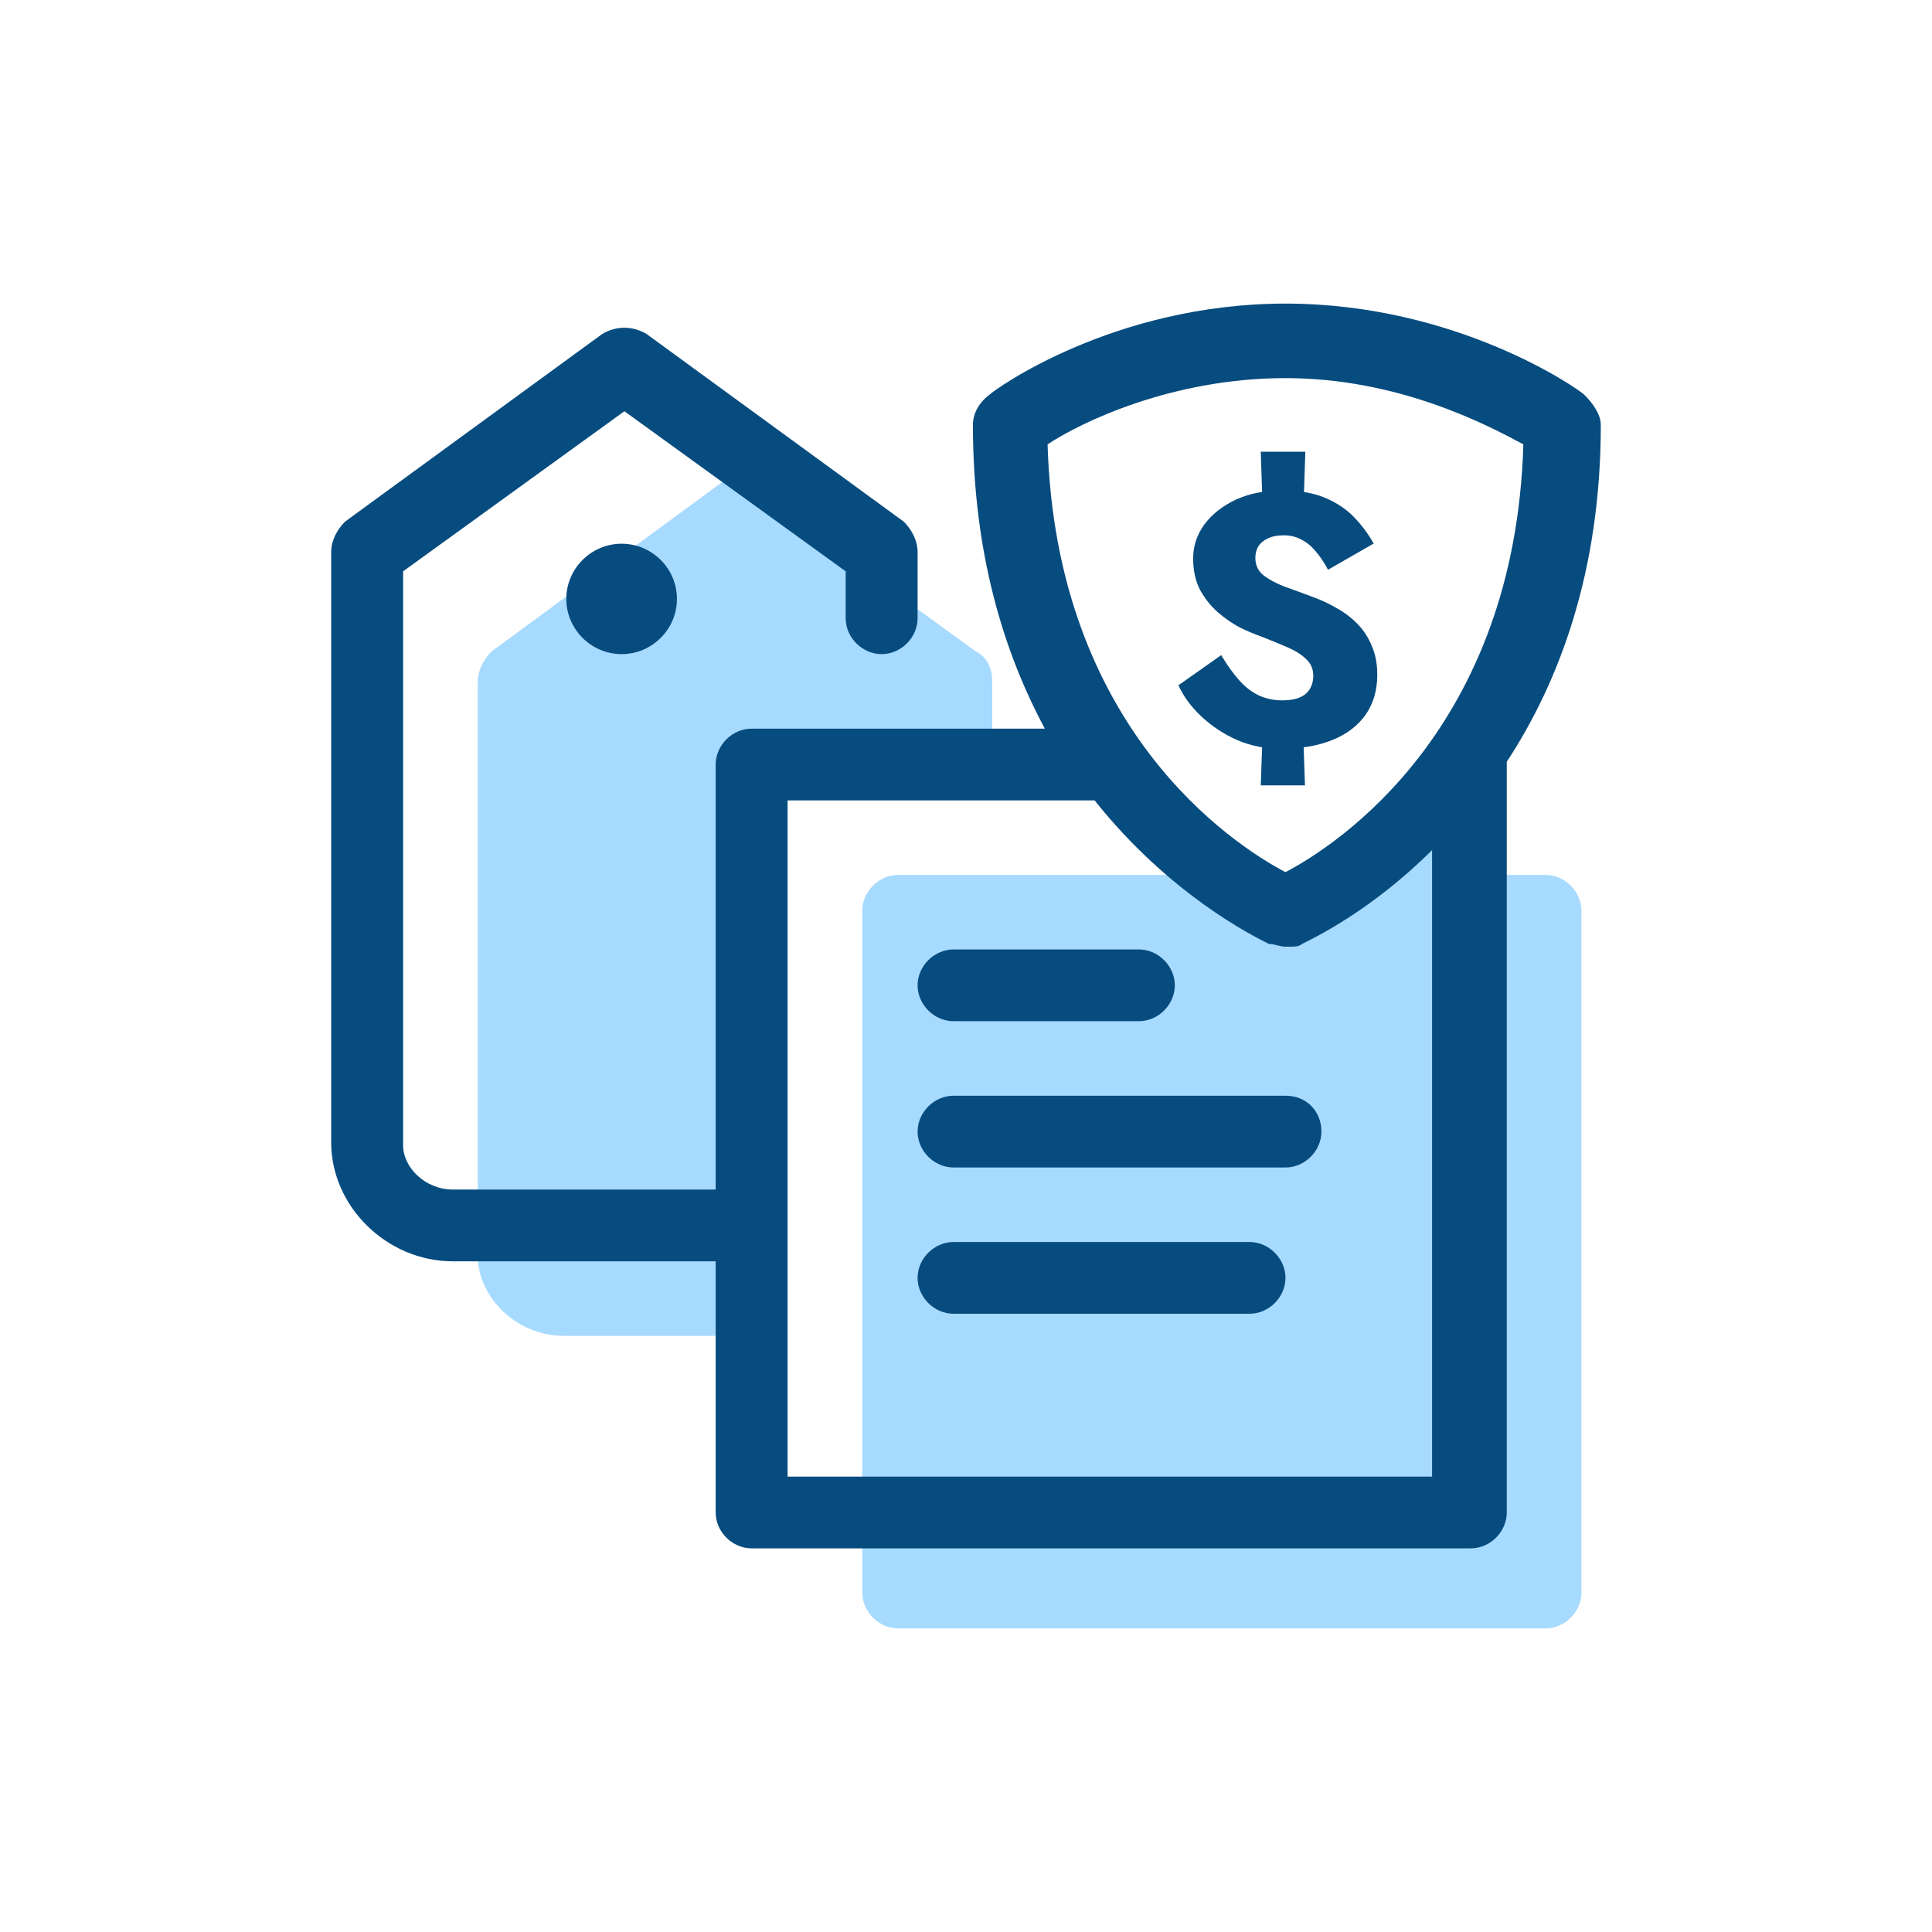
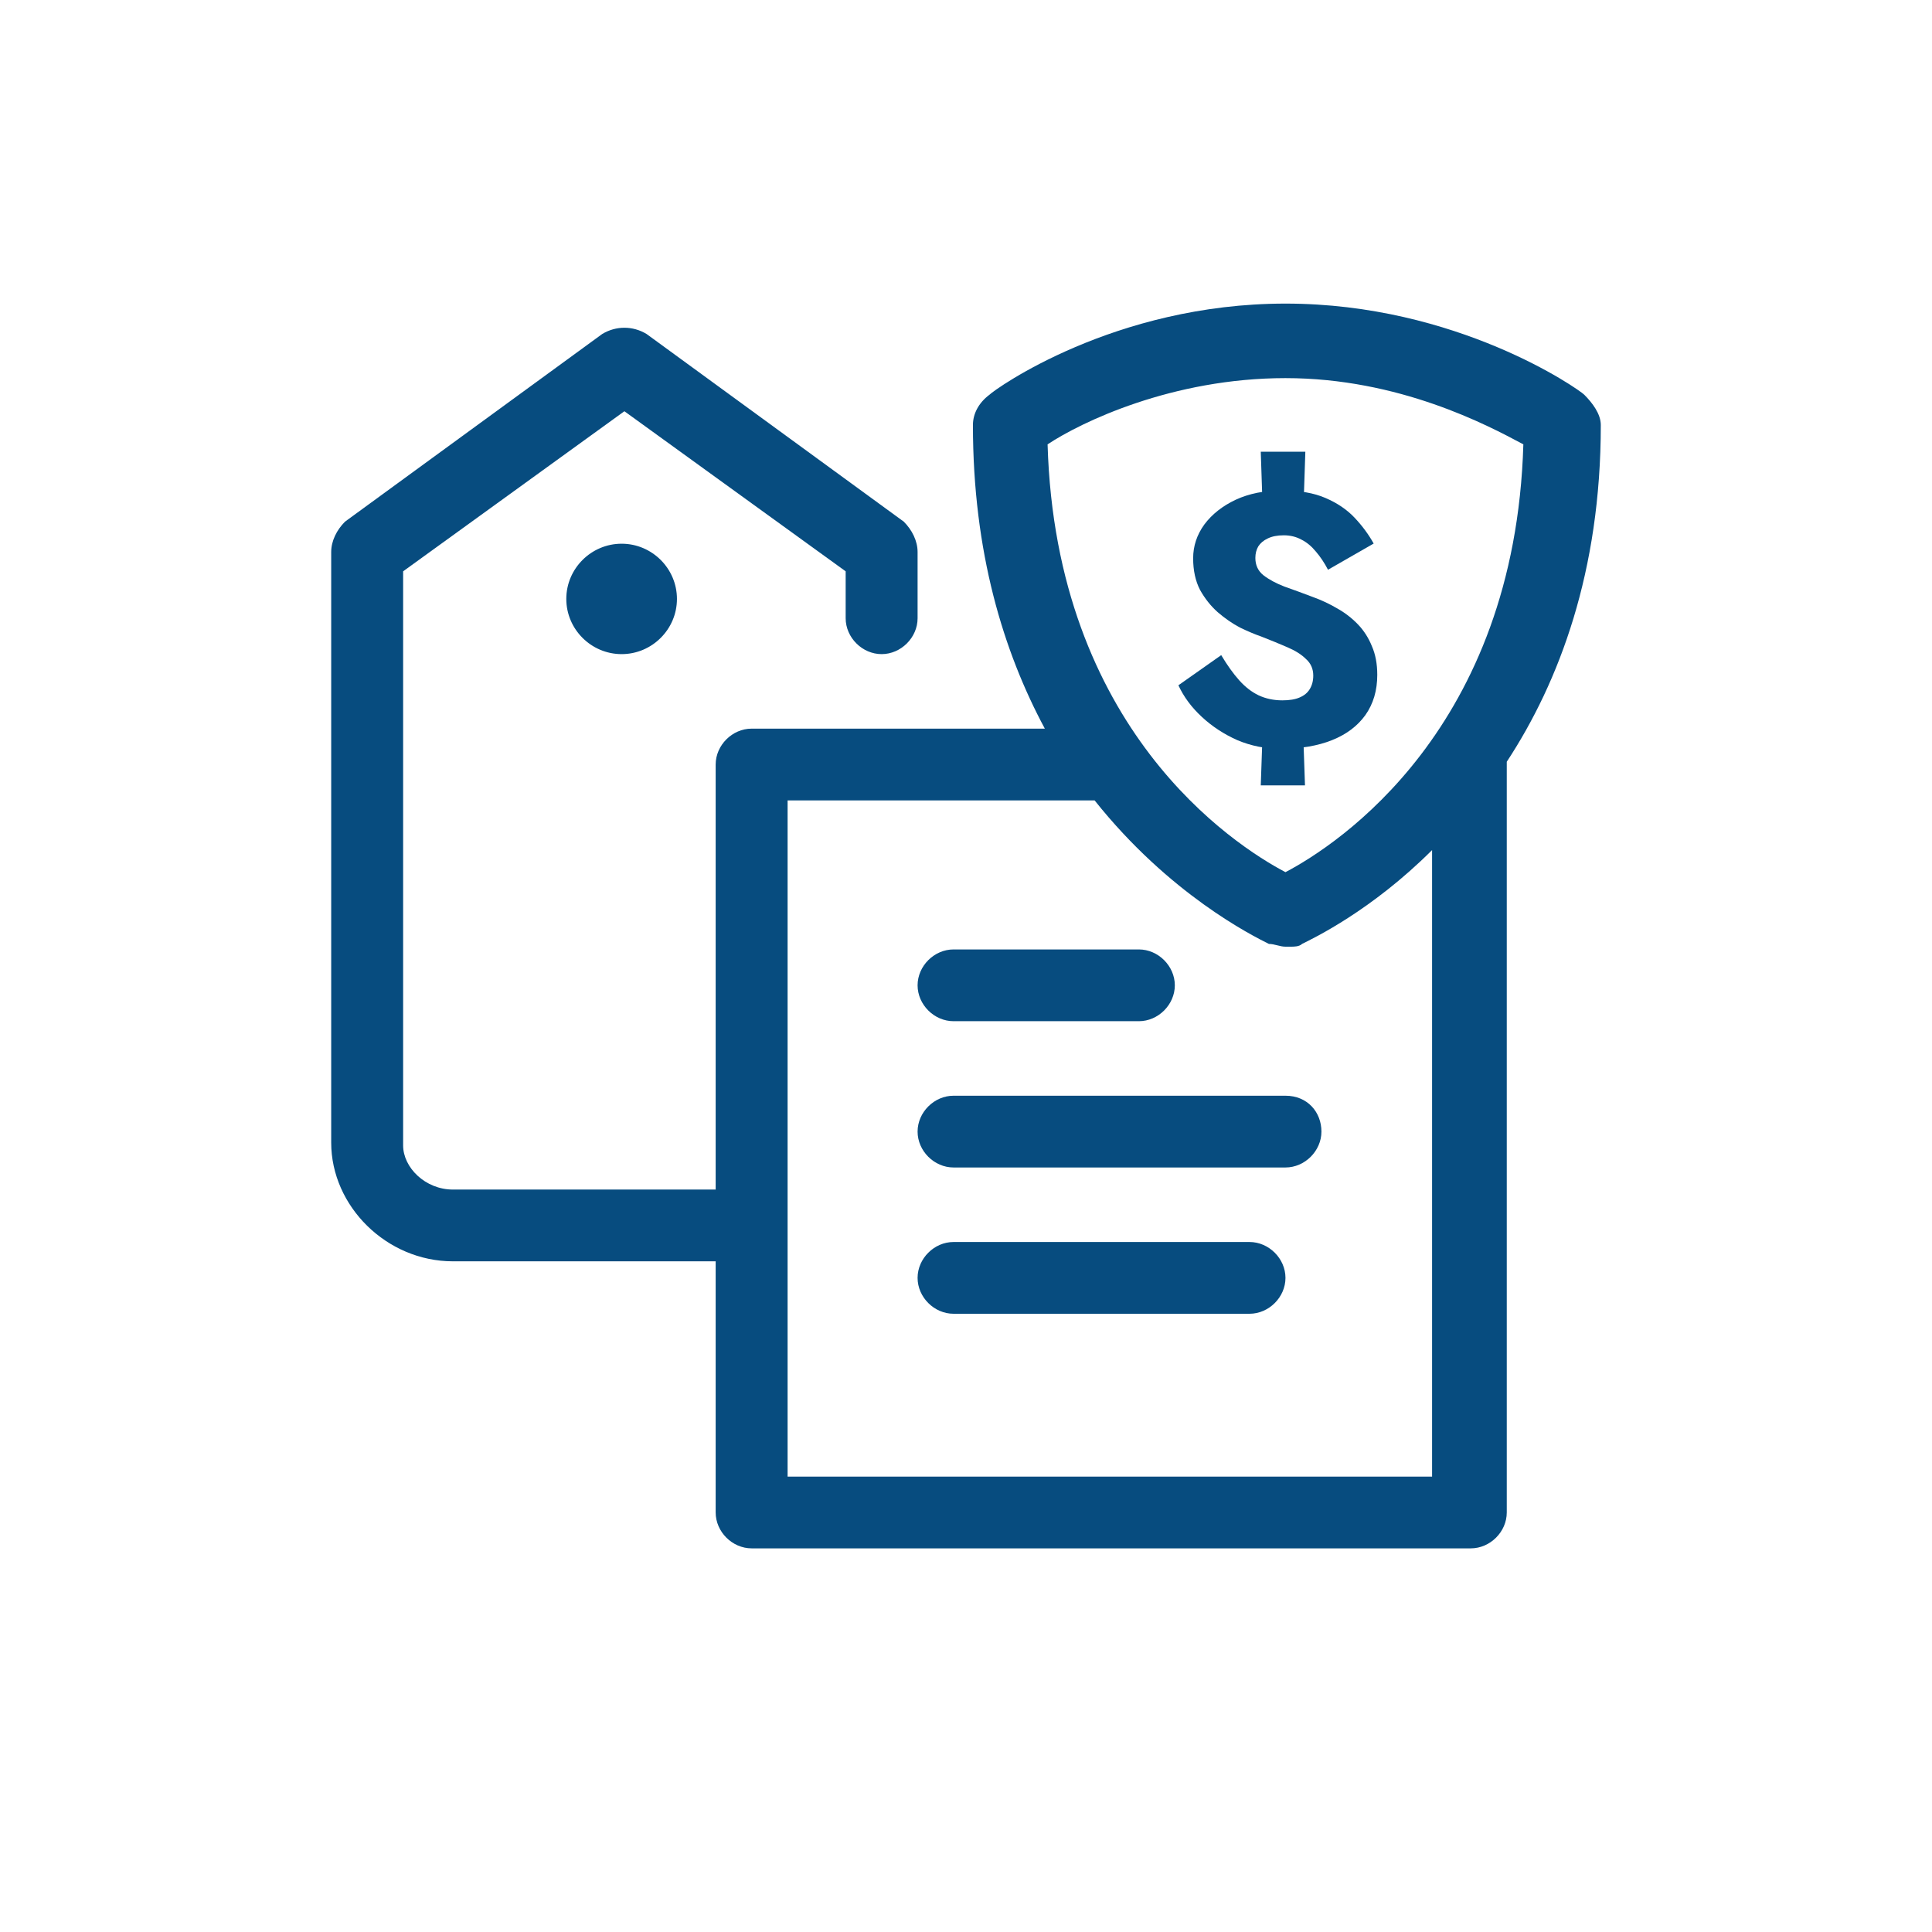
<svg xmlns="http://www.w3.org/2000/svg" width="70" height="70" viewBox="0 0 70 70" fill="none">
-   <path d="M55.996 59H32.545C31.843 59 31.242 58.4 31.242 57.7V33C31.242 32.3 31.843 31.7 32.545 31.7H49.983L52.087 29.7L52.889 31.7H55.996C56.697 31.7 57.298 32.3 57.298 33V57.7C57.298 58.4 56.697 59 55.996 59ZM35.351 23.6L26.532 17.2L17.813 23.6C17.512 23.9 17.311 24.3 17.311 24.7V45.5C17.311 47 18.715 48.4 20.418 48.4H27.233V27.7H35.952V24.7C35.952 24.2 35.752 23.8 35.351 23.6Z" fill="#A7DAFF" />
  <path d="M22.523 19.7C23.625 19.7 24.527 20.6 24.527 21.7C24.527 22.8 23.625 23.7 22.523 23.7C21.421 23.7 20.518 22.8 20.518 21.7C20.518 20.6 21.421 19.7 22.523 19.7ZM34.549 37H41.264C41.965 37 42.566 36.4 42.566 35.7C42.566 35 41.965 34.4 41.264 34.4H34.549C33.847 34.4 33.246 35 33.246 35.7C33.246 36.4 33.847 37 34.549 37ZM45.272 45H34.549C33.847 45 33.246 45.6 33.246 46.3C33.246 47 33.847 47.6 34.549 47.6H45.272C45.974 47.6 46.575 47 46.575 46.3C46.575 45.6 45.974 45 45.272 45ZM46.575 39.7H34.549C33.847 39.7 33.246 40.3 33.246 41C33.246 41.7 33.847 42.3 34.549 42.3H46.575C47.277 42.3 47.878 41.7 47.878 41C47.878 40.3 47.377 39.7 46.575 39.7ZM54.593 27.6V27.7V54.8C54.593 55.5 53.991 56.1 53.29 56.1H27.233C26.532 56.1 25.93 55.5 25.93 54.8V45.7H16.41C14.004 45.7 12 43.7 12 41.4V20C12 19.6 12.2 19.2 12.501 18.9L21.821 12.1C22.322 11.8 22.924 11.8 23.425 12.1L32.745 18.9C33.046 19.2 33.246 19.6 33.246 20V22.4C33.246 23.1 32.645 23.7 31.943 23.7C31.242 23.7 30.64 23.1 30.64 22.4V20.7L22.623 14.9L14.606 20.7V41.5C14.606 42.3 15.407 43.1 16.41 43.1H25.93V27.7C25.93 27 26.532 26.4 27.233 26.4H37.856C36.353 23.6 35.251 20 35.251 15.4C35.251 15 35.451 14.6 35.852 14.3C36.052 14.1 40.362 11 46.575 11C52.789 11 57.198 14.1 57.399 14.3C57.699 14.6 58 15 58 15.4C58 20.7 56.497 24.7 54.593 27.6ZM37.956 16.1C38.257 26.4 44.671 30.6 46.575 31.6C48.479 30.6 54.893 26.4 55.194 16.1C53.891 15.4 50.684 13.7 46.575 13.7C42.466 13.7 39.159 15.3 37.956 16.1ZM51.887 53.5V30.8C49.682 33 47.577 34 47.176 34.2C47.076 34.3 46.876 34.3 46.776 34.3C46.675 34.3 46.675 34.3 46.575 34.3C46.375 34.3 46.174 34.2 45.974 34.2C45.373 33.9 42.366 32.4 39.66 29H28.536V53.5H51.887Z" fill="#074C7F" />
  <path d="M45.68 16.366H47.295L47.217 18.719H45.758L45.68 16.366ZM45.758 26.194H47.204L47.282 28.456H45.68L45.758 26.194ZM48.116 20.643C47.986 20.392 47.838 20.171 47.673 19.98C47.517 19.79 47.343 19.646 47.152 19.551C46.961 19.447 46.748 19.395 46.514 19.395C46.279 19.395 46.084 19.434 45.927 19.512C45.78 19.581 45.667 19.677 45.589 19.798C45.519 19.919 45.484 20.058 45.484 20.214C45.484 20.474 45.58 20.682 45.771 20.838C45.971 20.994 46.227 21.133 46.54 21.254C46.861 21.367 47.204 21.492 47.569 21.631C47.882 21.744 48.177 21.883 48.455 22.047C48.733 22.203 48.98 22.394 49.197 22.619C49.415 22.845 49.584 23.109 49.706 23.412C49.836 23.707 49.901 24.053 49.901 24.452C49.901 25.015 49.758 25.501 49.471 25.908C49.184 26.307 48.781 26.61 48.259 26.818C47.738 27.026 47.117 27.13 46.396 27.13C45.849 27.13 45.328 27.026 44.833 26.818C44.346 26.602 43.917 26.32 43.543 25.973C43.17 25.627 42.887 25.245 42.696 24.829L44.247 23.737C44.464 24.101 44.681 24.404 44.898 24.647C45.115 24.89 45.35 25.072 45.602 25.193C45.862 25.314 46.149 25.375 46.462 25.375C46.722 25.375 46.931 25.34 47.087 25.271C47.252 25.202 47.373 25.102 47.452 24.972C47.538 24.834 47.582 24.669 47.582 24.478C47.582 24.235 47.495 24.036 47.321 23.88C47.156 23.715 46.931 23.573 46.644 23.451C46.366 23.33 46.049 23.2 45.693 23.061C45.467 22.983 45.211 22.875 44.924 22.736C44.646 22.589 44.377 22.402 44.116 22.177C43.864 21.952 43.652 21.683 43.478 21.371C43.313 21.05 43.23 20.669 43.23 20.227C43.23 19.785 43.365 19.378 43.634 19.005C43.912 18.633 44.29 18.334 44.768 18.108C45.254 17.883 45.814 17.77 46.448 17.77C47.083 17.77 47.608 17.861 48.025 18.043C48.45 18.225 48.802 18.463 49.08 18.758C49.358 19.053 49.588 19.365 49.771 19.694L48.116 20.643Z" fill="#074C7F" />
</svg>